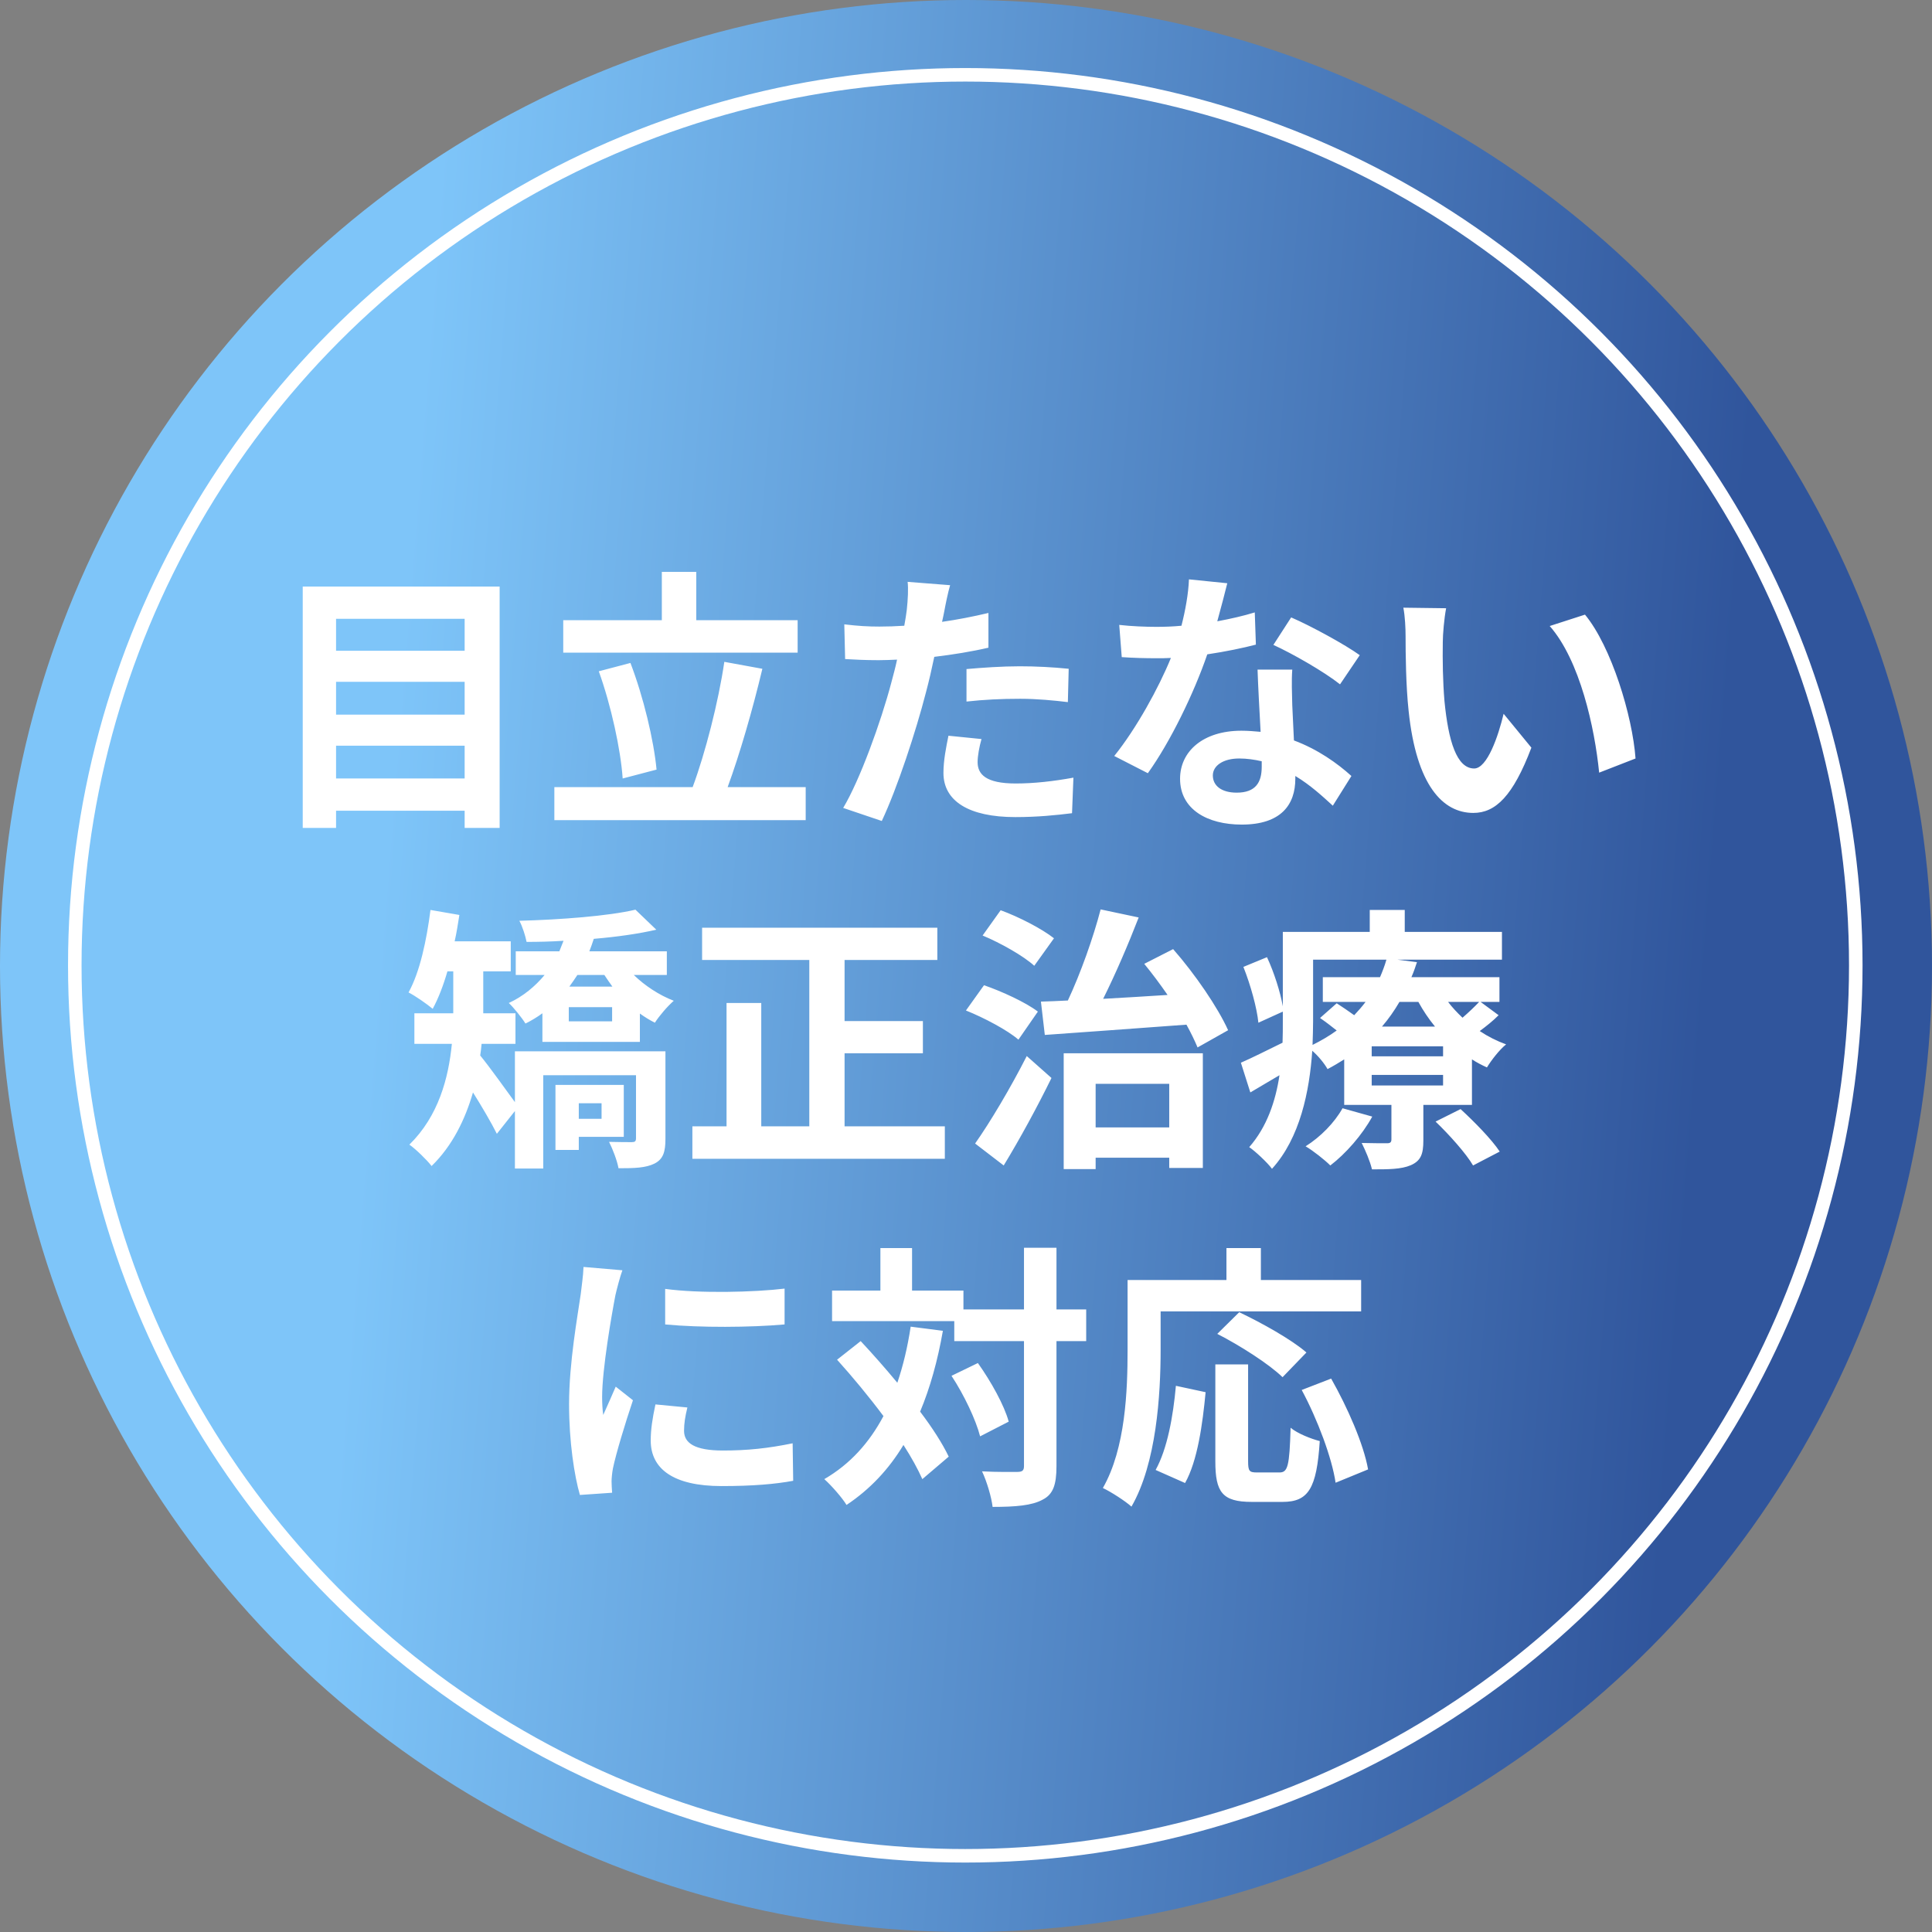
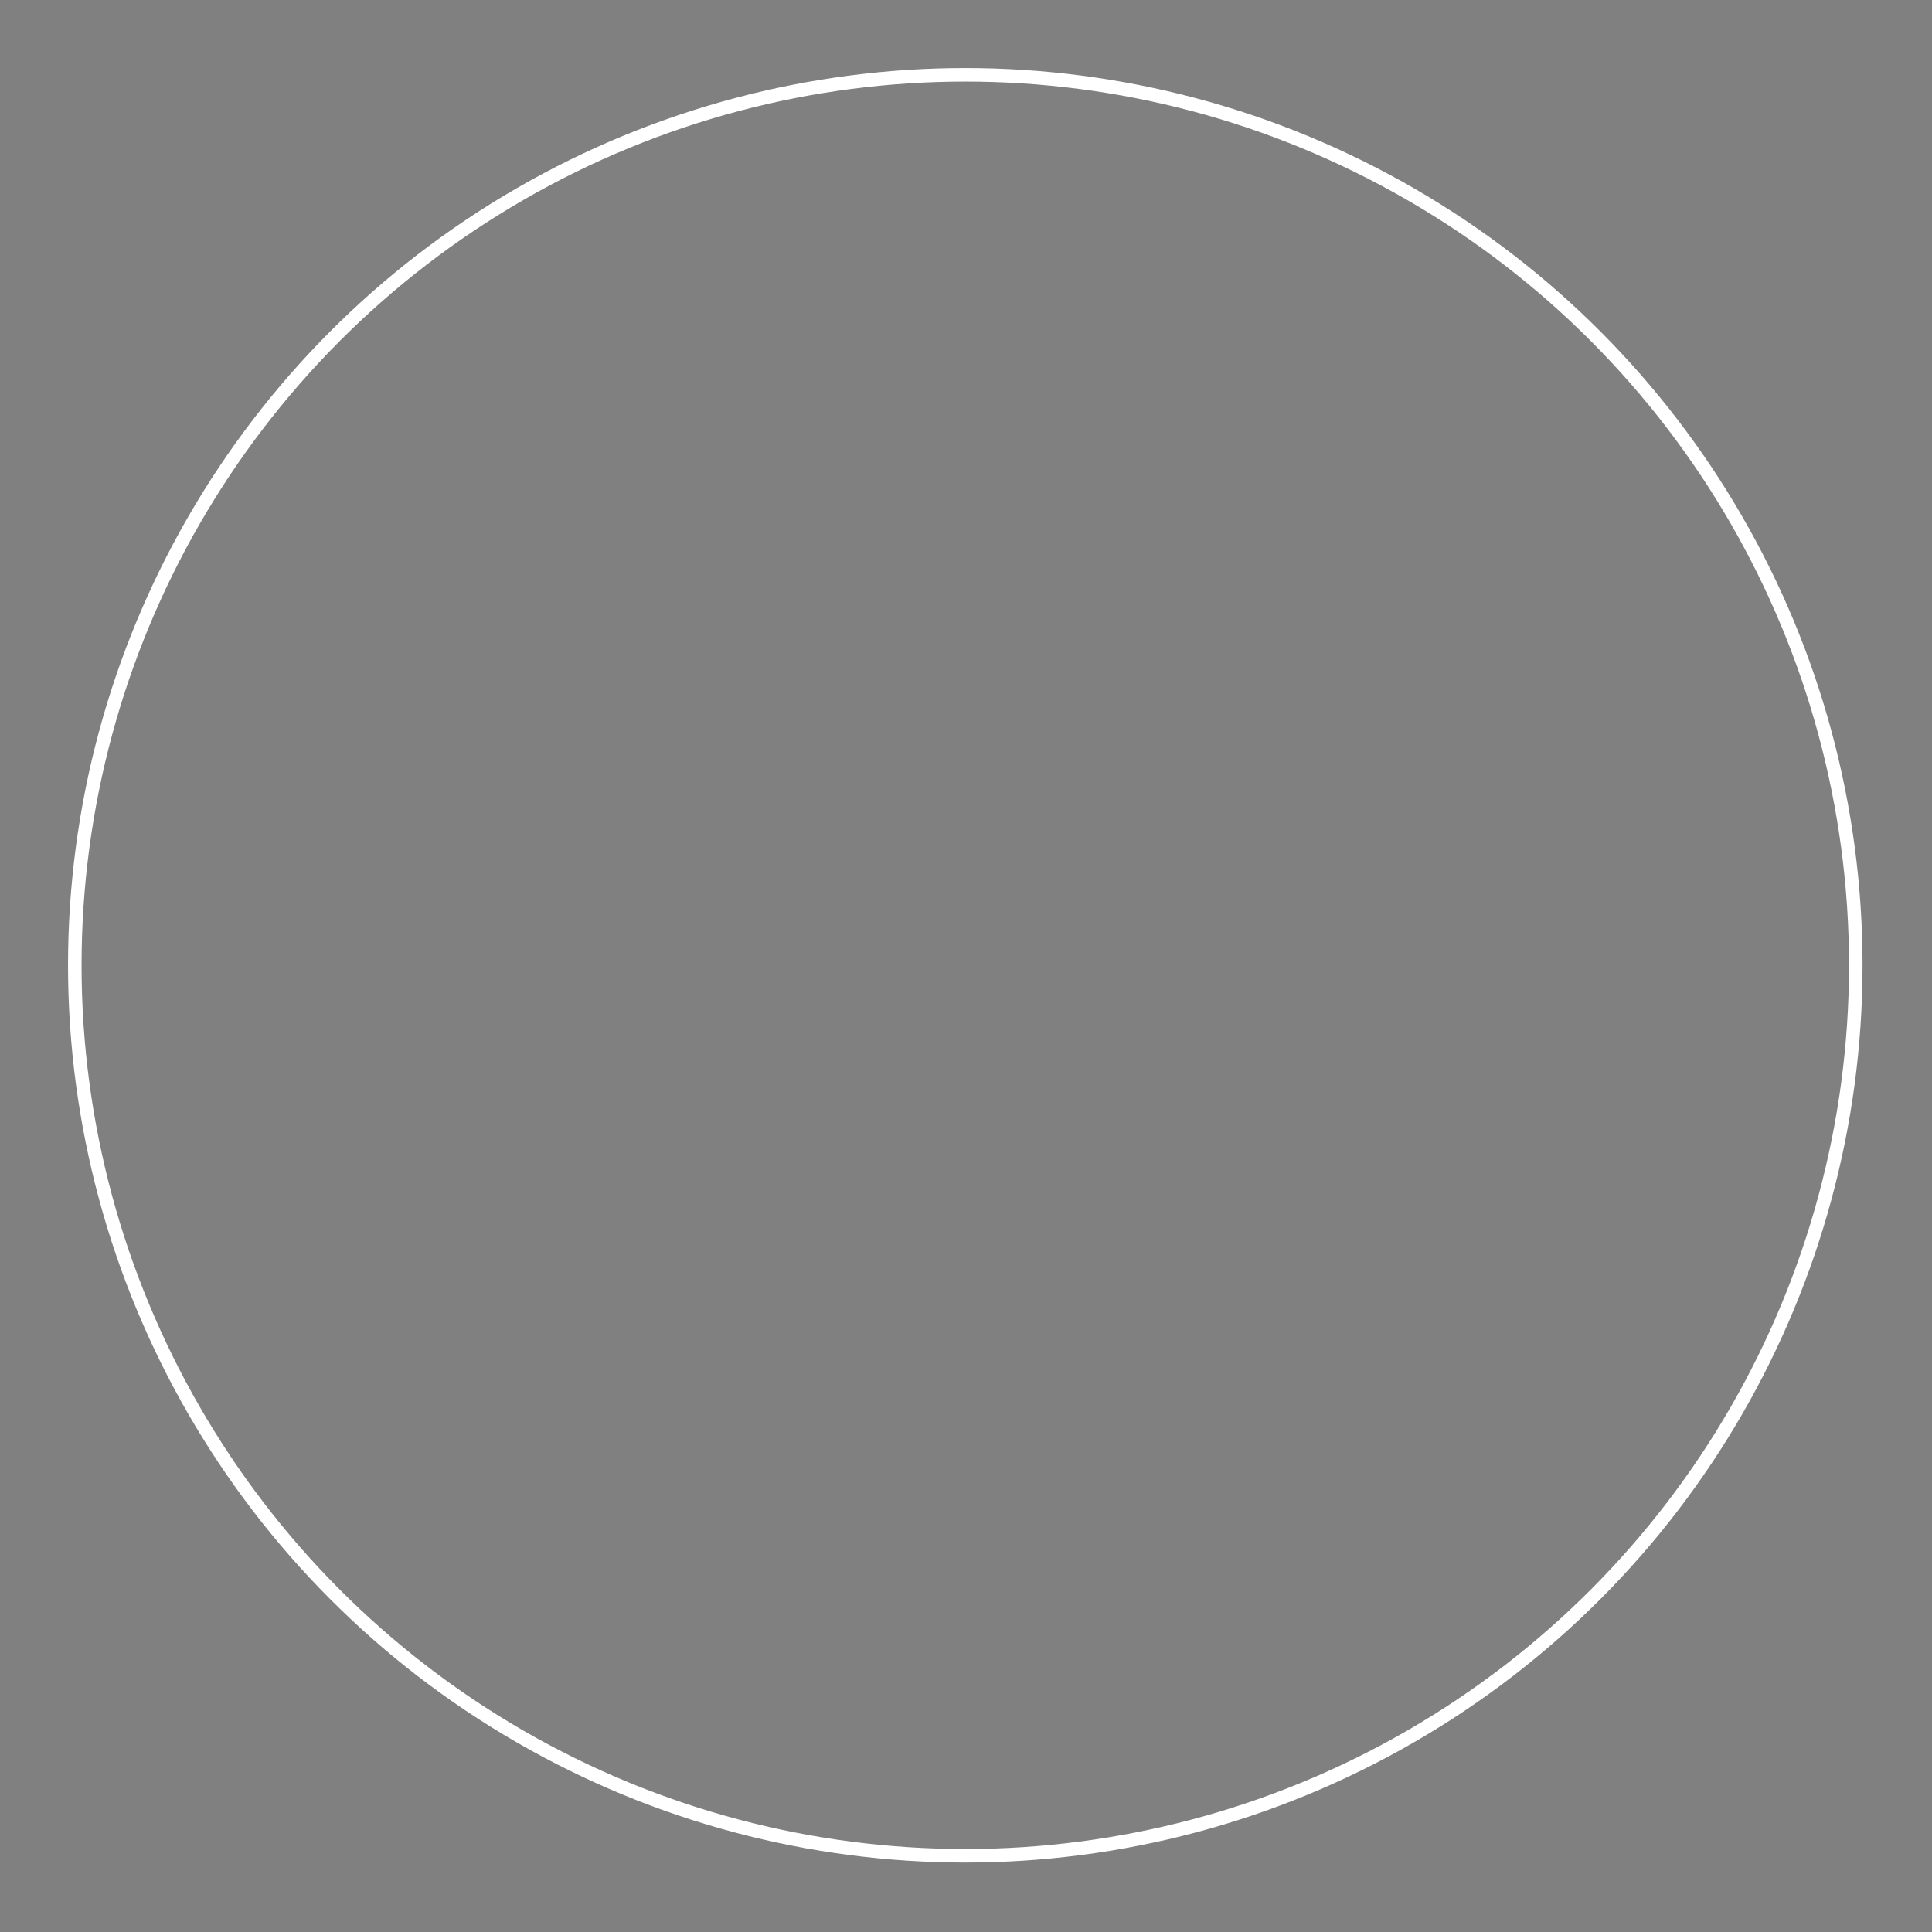
<svg xmlns="http://www.w3.org/2000/svg" width="100%" height="100%" viewBox="0 0 160 160" version="1.1" xml:space="preserve" style="fill-rule:evenodd;clip-rule:evenodd;">
  <rect x="0" y="0" width="160" height="160" fill="#808080" stroke="none" />
  <g transform="matrix(1,0,0,1,-0.663,0)">
-     <circle cx="80.663" cy="80" r="80" style="fill:url(#_Linear1);" />
-   </g>
+     </g>
  <g transform="matrix(1,0,0,1,-0.663,0)">
-     <path d="M28.494,64.471L28.494,61.757L39.143,61.757L39.143,64.471L28.494,64.471ZM39.143,56.467L39.143,59.181L28.494,59.181L28.494,56.467L39.143,56.467ZM39.143,51.246L39.143,53.891L28.494,53.891L28.494,51.246L39.143,51.246ZM25.734,48.578L25.734,68.565L28.494,68.565L28.494,67.139L39.143,67.139L39.143,68.565L42.041,68.565L42.041,48.578L25.734,48.578ZM66.72,51.361L58.325,51.361L58.325,47.359L55.473,47.359L55.473,51.361L47.308,51.361L47.308,54.052L66.72,54.052L66.72,51.361ZM55.036,63.735C54.806,61.297 53.955,57.732 52.874,54.903L50.252,55.593C51.264,58.399 52.069,62.079 52.23,64.471L55.036,63.735ZM60.924,65.184C61.913,62.493 62.994,58.767 63.799,55.386L60.648,54.811C60.165,58.123 59.061,62.401 58.026,65.184L46.572,65.184L46.572,67.921L67.387,67.921L67.387,65.184L60.924,65.184ZM81.946,61.205L79.209,60.929C79.025,61.849 78.795,62.953 78.795,64.011C78.795,66.334 80.888,67.668 84.752,67.668C86.592,67.668 88.156,67.507 89.444,67.346L89.559,64.402C87.903,64.701 86.316,64.885 84.775,64.885C82.314,64.885 81.624,64.126 81.624,63.114C81.624,62.608 81.762,61.849 81.946,61.205ZM79.347,48.463L75.828,48.187C75.897,48.716 75.851,49.659 75.759,50.51C75.713,50.878 75.644,51.315 75.552,51.821C74.839,51.867 74.149,51.89 73.482,51.89C72.539,51.89 71.757,51.844 70.584,51.706L70.653,54.581C71.458,54.627 72.332,54.673 73.436,54.673C73.919,54.673 74.425,54.65 74.954,54.627C74.816,55.294 74.632,55.938 74.471,56.559C73.62,59.779 71.872,64.609 70.492,66.909L73.689,67.99C74.977,65.253 76.518,60.561 77.346,57.341C77.599,56.398 77.829,55.386 78.036,54.397C79.577,54.213 81.141,53.96 82.521,53.638L82.521,50.763C81.256,51.062 79.968,51.315 78.68,51.499C78.749,51.177 78.818,50.878 78.864,50.625C78.956,50.119 79.163,49.084 79.347,48.463ZM80.704,55.409L80.704,58.1C82.153,57.939 83.579,57.87 85.143,57.87C86.546,57.87 87.949,58.008 89.099,58.146L89.168,55.386C87.811,55.248 86.431,55.179 85.12,55.179C83.648,55.179 81.992,55.294 80.704,55.409ZM102.301,48.302L99.127,47.98C99.081,49.176 98.828,50.556 98.506,51.821C97.793,51.89 97.103,51.913 96.413,51.913C95.562,51.913 94.343,51.867 93.354,51.752L93.561,54.42C94.55,54.489 95.493,54.512 96.436,54.512C96.827,54.512 97.218,54.512 97.632,54.489C96.62,56.973 94.757,60.354 92.94,62.608L95.723,64.034C97.586,61.435 99.541,57.41 100.645,54.19C102.186,53.96 103.612,53.661 104.67,53.385L104.578,50.717C103.681,50.993 102.6,51.246 101.473,51.453C101.818,50.211 102.117,49.038 102.301,48.302ZM101.105,64.218C101.105,63.413 101.956,62.815 103.29,62.815C103.934,62.815 104.555,62.907 105.153,63.045L105.153,63.505C105.153,64.77 104.67,65.644 103.083,65.644C101.818,65.644 101.105,65.069 101.105,64.218ZM107.683,55.455L104.808,55.455C104.854,56.858 104.969,58.905 105.061,60.607C104.532,60.561 104.026,60.515 103.474,60.515C100.277,60.515 98.391,62.24 98.391,64.494C98.391,67.024 100.645,68.289 103.497,68.289C106.763,68.289 107.936,66.633 107.936,64.494L107.936,64.264C109.201,65.023 110.236,65.989 111.041,66.725L112.582,64.264C111.409,63.206 109.799,62.056 107.821,61.32C107.775,60.17 107.706,59.066 107.683,58.399C107.66,57.387 107.614,56.421 107.683,55.455ZM111.639,56.674L113.272,54.259C112.099,53.408 109.247,51.844 107.591,51.131L106.119,53.408C107.683,54.121 110.305,55.616 111.639,56.674ZM120.425,50.372L116.883,50.326C117.021,51.039 117.067,52.028 117.067,52.672C117.067,54.075 117.09,56.766 117.32,58.882C117.964,65.046 120.149,67.323 122.679,67.323C124.519,67.323 125.968,65.92 127.486,61.918L125.186,59.112C124.749,60.952 123.829,63.643 122.748,63.643C121.299,63.643 120.609,61.366 120.287,58.054C120.149,56.398 120.126,54.673 120.149,53.178C120.149,52.534 120.264,51.2 120.425,50.372ZM131.925,50.901L129.004,51.844C131.511,54.696 132.73,60.285 133.098,63.988L136.111,62.815C135.858,59.296 134.11,53.546 131.925,50.901ZM50.482,91.367L50.482,92.655L48.596,92.655L48.596,91.367L50.482,91.367ZM52.322,94.15L52.322,89.849L46.664,89.849L46.664,95.231L48.596,95.231L48.596,94.15L52.322,94.15ZM55.772,87.066L43.306,87.066L43.306,91.275C42.616,90.332 41.19,88.331 40.431,87.411C40.477,87.089 40.523,86.767 40.546,86.445L43.352,86.445L43.352,83.915L40.684,83.915L40.684,80.442L42.961,80.442L42.961,77.958L38.315,77.958C38.476,77.245 38.591,76.509 38.706,75.773L36.314,75.359C35.992,77.866 35.44,80.488 34.497,82.19C35.049,82.466 36.061,83.179 36.498,83.547C36.958,82.696 37.372,81.638 37.717,80.442L38.2,80.442L38.2,83.915L34.98,83.915L34.98,86.445L38.085,86.445C37.809,89.274 36.981,92.425 34.566,94.794C35.072,95.139 36.038,96.082 36.406,96.565C38.131,94.886 39.189,92.701 39.833,90.47C40.569,91.643 41.351,92.977 41.811,93.897L43.306,92.011L43.306,96.772L45.652,96.772L45.652,89.044L53.334,89.044L53.334,94.265C53.334,94.518 53.242,94.587 52.989,94.587C52.736,94.587 51.862,94.587 51.103,94.564C51.402,95.162 51.77,96.105 51.885,96.749C53.196,96.749 54.139,96.726 54.875,96.358C55.588,95.99 55.772,95.392 55.772,94.311L55.772,87.066ZM51.356,84.582L47.768,84.582L47.768,83.409L51.356,83.409L51.356,84.582ZM50.712,80.741C50.919,81.063 51.149,81.385 51.379,81.707L47.814,81.707C48.044,81.385 48.274,81.063 48.481,80.741L50.712,80.741ZM55.887,80.741L55.887,78.786L49.47,78.786C49.608,78.441 49.723,78.096 49.838,77.751C51.724,77.59 53.541,77.337 55.013,76.992L53.288,75.336C51.057,75.865 47.055,76.164 43.674,76.256C43.927,76.716 44.18,77.521 44.272,78.004C45.238,78.004 46.273,77.981 47.331,77.912C47.216,78.211 47.101,78.51 46.986,78.786L43.375,78.786L43.375,80.741L45.767,80.741C44.985,81.684 43.996,82.512 42.8,83.064C43.214,83.455 43.881,84.283 44.18,84.766C44.686,84.513 45.146,84.237 45.583,83.915L45.583,86.284L53.656,86.284L53.656,83.938C54.07,84.237 54.484,84.49 54.898,84.697C55.243,84.145 55.956,83.317 56.462,82.88C55.266,82.42 54.07,81.638 53.15,80.741L55.887,80.741ZM70.607,93.276L70.607,87.227L77.093,87.227L77.093,84.559L70.607,84.559L70.607,79.499L78.289,79.499L78.289,76.831L58.808,76.831L58.808,79.499L67.686,79.499L67.686,93.276L63.707,93.276L63.707,83.064L60.832,83.064L60.832,93.276L58.003,93.276L58.003,95.967L78.91,95.967L78.91,93.276L70.607,93.276ZM87.19,85.709C90.318,85.479 94.688,85.18 98.92,84.858C99.288,85.525 99.61,86.192 99.84,86.744L102.37,85.318C101.519,83.432 99.633,80.672 97.816,78.602L95.424,79.821C96.068,80.603 96.735,81.5 97.356,82.397C95.539,82.512 93.722,82.627 92.02,82.719C93.032,80.695 94.09,78.234 94.964,75.98L91.813,75.313C91.215,77.613 90.157,80.603 89.099,82.857C88.294,82.903 87.535,82.926 86.868,82.949L87.19,85.709ZM87.949,77.705C86.96,76.923 85.051,75.934 83.533,75.382L82.038,77.475C83.533,78.096 85.442,79.177 86.316,79.982L87.949,77.705ZM86.615,83.777C85.626,83.018 83.625,82.098 82.153,81.592L80.658,83.685C82.153,84.283 84.108,85.318 85.005,86.1L86.615,83.777ZM83.786,96.519C85.143,94.288 86.569,91.666 87.742,89.274L85.695,87.457C84.338,90.125 82.636,92.977 81.417,94.702L83.786,96.519ZM97.494,89.757L97.494,93.368L91.399,93.368L91.399,89.757L97.494,89.757ZM88.754,96.818L91.399,96.818L91.399,95.875L97.494,95.875L97.494,96.726L100.277,96.726L100.277,87.227L88.754,87.227L88.754,96.818ZM111.846,91.781C111.179,92.977 110.029,94.15 108.787,94.932C109.385,95.277 110.374,96.059 110.834,96.519C112.099,95.553 113.479,93.989 114.307,92.471L111.846,91.781ZM119.551,92.885C120.678,93.966 122.081,95.53 122.656,96.519L124.864,95.369C124.197,94.357 122.748,92.885 121.621,91.85L119.551,92.885ZM120.172,87.48L114.261,87.48L114.261,86.652L120.172,86.652L120.172,87.48ZM120.172,89.895L114.261,89.895L114.261,89.021L120.172,89.021L120.172,89.895ZM109.408,79.476L115.48,79.476C115.342,79.959 115.158,80.442 114.951,80.925L110.213,80.925L110.213,82.972L113.755,82.972C113.479,83.34 113.157,83.708 112.812,84.076C112.329,83.731 111.8,83.363 111.363,83.087L109.983,84.306C110.42,84.605 110.903,84.973 111.363,85.341C110.765,85.778 110.098,86.169 109.362,86.537C109.385,85.847 109.408,85.18 109.408,84.559L109.408,79.476ZM118.125,82.972C118.516,83.685 118.976,84.375 119.505,85.019L115.112,85.019C115.664,84.375 116.147,83.685 116.561,82.972L118.125,82.972ZM123.162,82.972C122.817,83.34 122.288,83.846 121.782,84.283C121.345,83.869 120.931,83.432 120.586,82.972L123.162,82.972ZM123.277,82.972L124.841,82.972L124.841,80.925L117.55,80.925C117.734,80.511 117.872,80.097 118.01,79.683L116.4,79.476L125.048,79.476L125.048,77.176L116.998,77.176L116.998,75.359L114.1,75.359L114.1,77.176L106.901,77.176L106.901,83.34C106.694,82.167 106.188,80.557 105.59,79.269L103.635,80.074C104.233,81.569 104.762,83.501 104.877,84.697L106.901,83.777L106.901,84.559C106.901,85.134 106.901,85.732 106.878,86.353C105.567,86.997 104.325,87.618 103.428,88.009L104.21,90.47C104.992,90.01 105.797,89.527 106.625,89.044C106.303,91.183 105.59,93.322 104.118,95.001C104.601,95.323 105.636,96.289 106.004,96.795C108.327,94.242 109.109,90.378 109.339,87.02C109.822,87.434 110.351,88.078 110.604,88.538C111.087,88.285 111.547,88.009 111.984,87.733L111.984,91.505L115.894,91.505L115.894,94.357C115.894,94.587 115.802,94.679 115.549,94.679C115.25,94.679 114.284,94.679 113.433,94.656C113.732,95.254 114.123,96.151 114.284,96.841C115.641,96.841 116.699,96.841 117.504,96.496C118.332,96.128 118.539,95.576 118.539,94.449L118.539,91.505L122.564,91.505L122.564,87.733C122.955,87.986 123.392,88.216 123.806,88.4C124.151,87.825 124.841,86.928 125.393,86.491C124.634,86.215 123.898,85.847 123.208,85.387C123.737,84.996 124.289,84.559 124.772,84.076L123.277,82.972ZM55.749,106.74L55.749,109.684C58.647,109.96 62.81,109.937 65.639,109.684L65.639,106.717C63.155,107.016 58.578,107.131 55.749,106.74ZM57.589,116.561L54.944,116.308C54.691,117.481 54.553,118.401 54.553,119.298C54.553,121.667 56.462,123.07 60.418,123.07C63.017,123.07 64.857,122.909 66.352,122.633L66.306,119.528C64.282,119.942 62.58,120.126 60.533,120.126C58.187,120.126 57.313,119.505 57.313,118.493C57.313,117.872 57.405,117.32 57.589,116.561ZM52.207,105.199L48.987,104.923C48.964,105.659 48.826,106.533 48.757,107.177C48.504,108.948 47.791,112.835 47.791,116.285C47.791,119.413 48.228,122.219 48.688,123.806L51.356,123.622C51.333,123.3 51.31,122.932 51.31,122.679C51.31,122.449 51.356,121.943 51.425,121.598C51.678,120.379 52.437,117.872 53.081,115.963L51.655,114.836C51.333,115.595 50.965,116.4 50.62,117.182C50.551,116.722 50.528,116.124 50.528,115.687C50.528,113.387 51.333,108.787 51.632,107.246C51.724,106.832 52.023,105.682 52.207,105.199ZM76.081,109.868C75.828,111.547 75.46,113.088 74.977,114.514C73.965,113.295 72.93,112.122 71.941,111.064L69.986,112.605C71.251,114.008 72.608,115.641 73.827,117.274C72.654,119.482 71.067,121.253 68.928,122.495C69.503,123.001 70.446,124.082 70.768,124.634C72.7,123.346 74.264,121.69 75.483,119.666C76.15,120.701 76.679,121.667 77.047,122.495L79.232,120.632C78.703,119.528 77.875,118.24 76.863,116.906C77.691,114.928 78.312,112.697 78.749,110.213L76.081,109.868ZM79.462,113.939C80.497,115.503 81.486,117.596 81.831,118.953L84.2,117.734C83.832,116.377 82.728,114.399 81.647,112.881L79.462,113.939ZM90.617,108.442L88.156,108.442L88.156,103.336L85.465,103.336L85.465,108.442L80.451,108.442L80.451,106.878L76.196,106.878L76.196,103.359L73.574,103.359L73.574,106.878L69.572,106.878L69.572,109.408L79.692,109.408L79.692,111.064L85.465,111.064L85.465,121.414C85.465,121.782 85.327,121.897 84.913,121.897C84.522,121.897 83.28,121.92 81.992,121.851C82.383,122.679 82.774,123.99 82.866,124.795C84.775,124.795 86.132,124.68 87.006,124.197C87.88,123.76 88.156,122.955 88.156,121.414L88.156,111.064L90.617,111.064L90.617,108.442ZM96.781,108.603L113.387,108.603L113.387,106.004L105.084,106.004L105.084,103.359L102.232,103.359L102.232,106.004L94.044,106.004L94.044,111.8C94.044,115.112 93.883,119.942 91.997,123.231C92.641,123.53 93.86,124.312 94.366,124.772C96.436,121.184 96.781,115.503 96.781,111.8L96.781,108.603ZM108.856,112.007C107.614,110.926 105.13,109.546 103.29,108.672L101.473,110.466C103.359,111.432 105.774,112.973 106.878,114.054L108.856,112.007ZM98.805,122.817C99.84,120.977 100.254,117.941 100.507,115.296L98.046,114.767C97.816,117.32 97.333,119.988 96.367,121.736L98.805,122.817ZM104.762,121.943C104.118,121.943 104.026,121.828 104.026,121L104.026,112.996L101.312,112.996L101.312,121.023C101.312,123.576 101.887,124.381 104.325,124.381L106.878,124.381C109.017,124.381 109.707,123.277 109.96,119.344C109.247,119.16 108.12,118.723 107.545,118.24C107.453,121.414 107.315,121.943 106.625,121.943L104.762,121.943ZM108.465,115.112C109.776,117.55 110.972,120.747 111.271,122.794L113.962,121.69C113.594,119.597 112.26,116.561 110.903,114.169L108.465,115.112Z" style="fill:white;fill-rule:nonzero;" />
-   </g>
+     </g>
  <g transform="matrix(1,0,0,1,-0.663,0)">
    <circle cx="80.604" cy="79.942" r="73.747" style="fill:none;stroke:white;stroke-width:1.12px;" />
  </g>
  <defs>
    <linearGradient id="_Linear1" x1="0" y1="0" x2="1" y2="0" gradientUnits="userSpaceOnUse" gradientTransform="matrix(-110.738,-7.54,7.54,-110.738,139,133.5)">
      <stop offset="0" style="stop-color:rgb(48,85,156);stop-opacity:1" />
      <stop offset="1" style="stop-color:rgb(126,197,249);stop-opacity:1" />
    </linearGradient>
  </defs>
</svg>